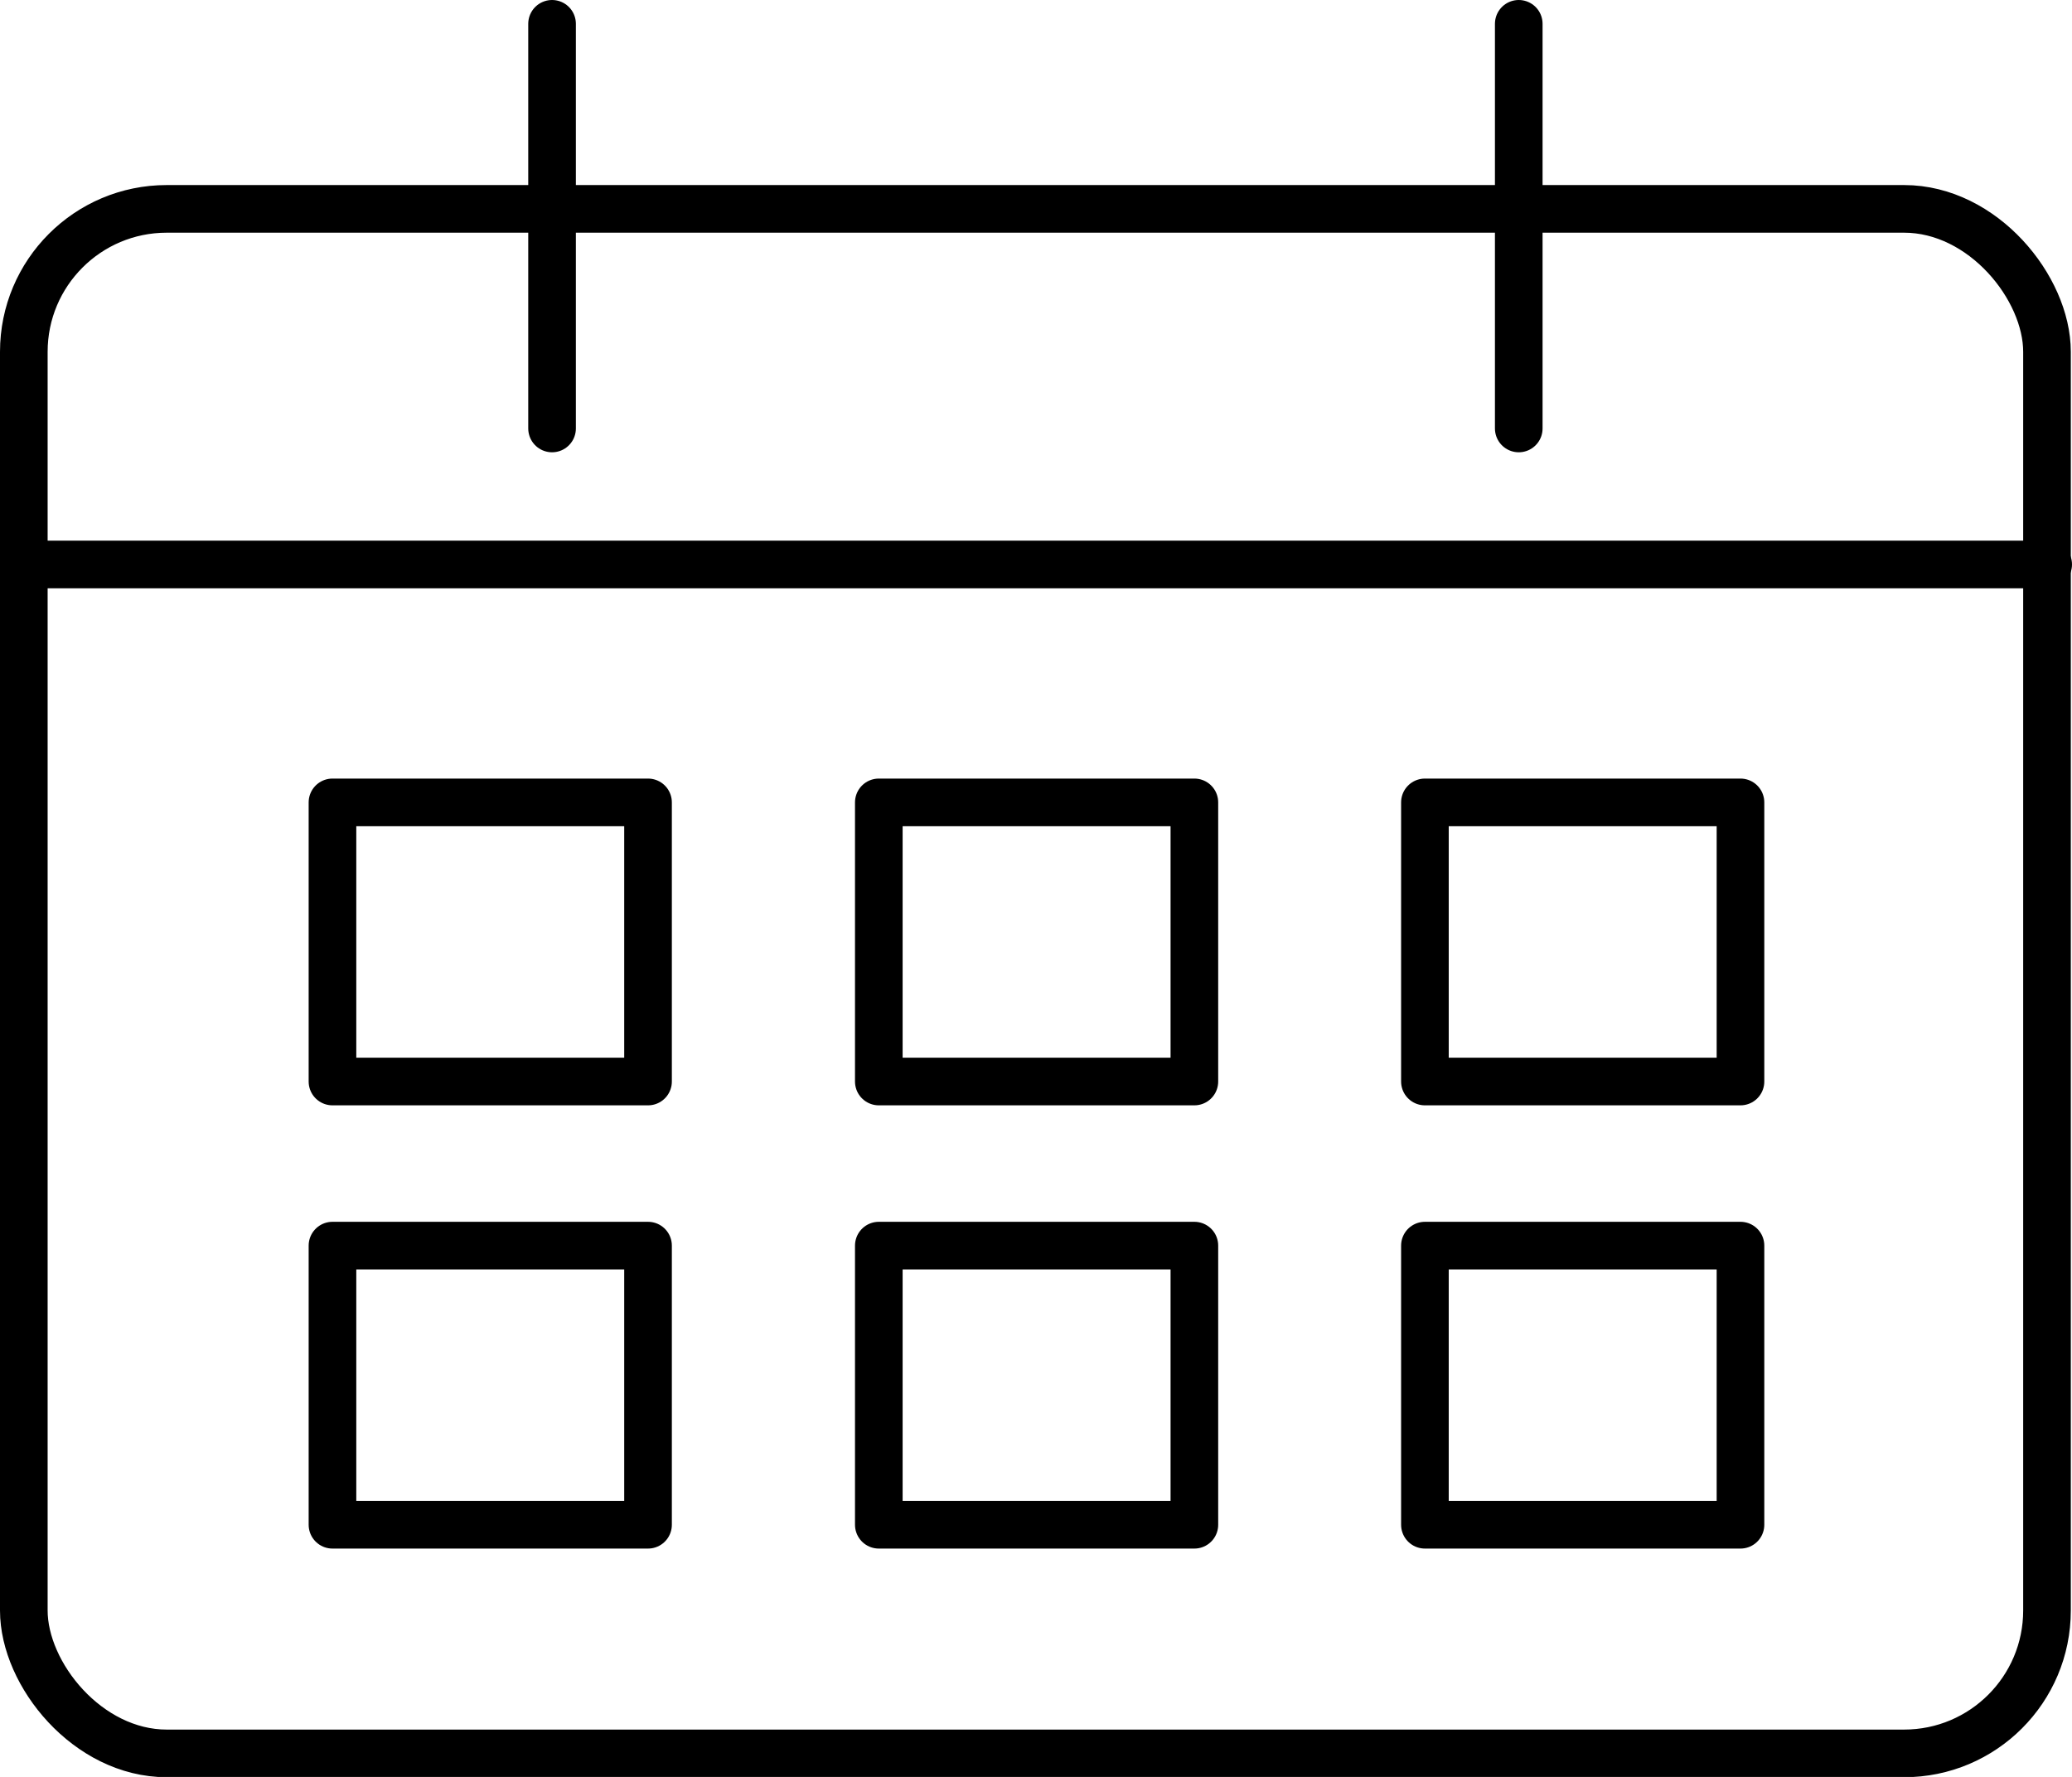
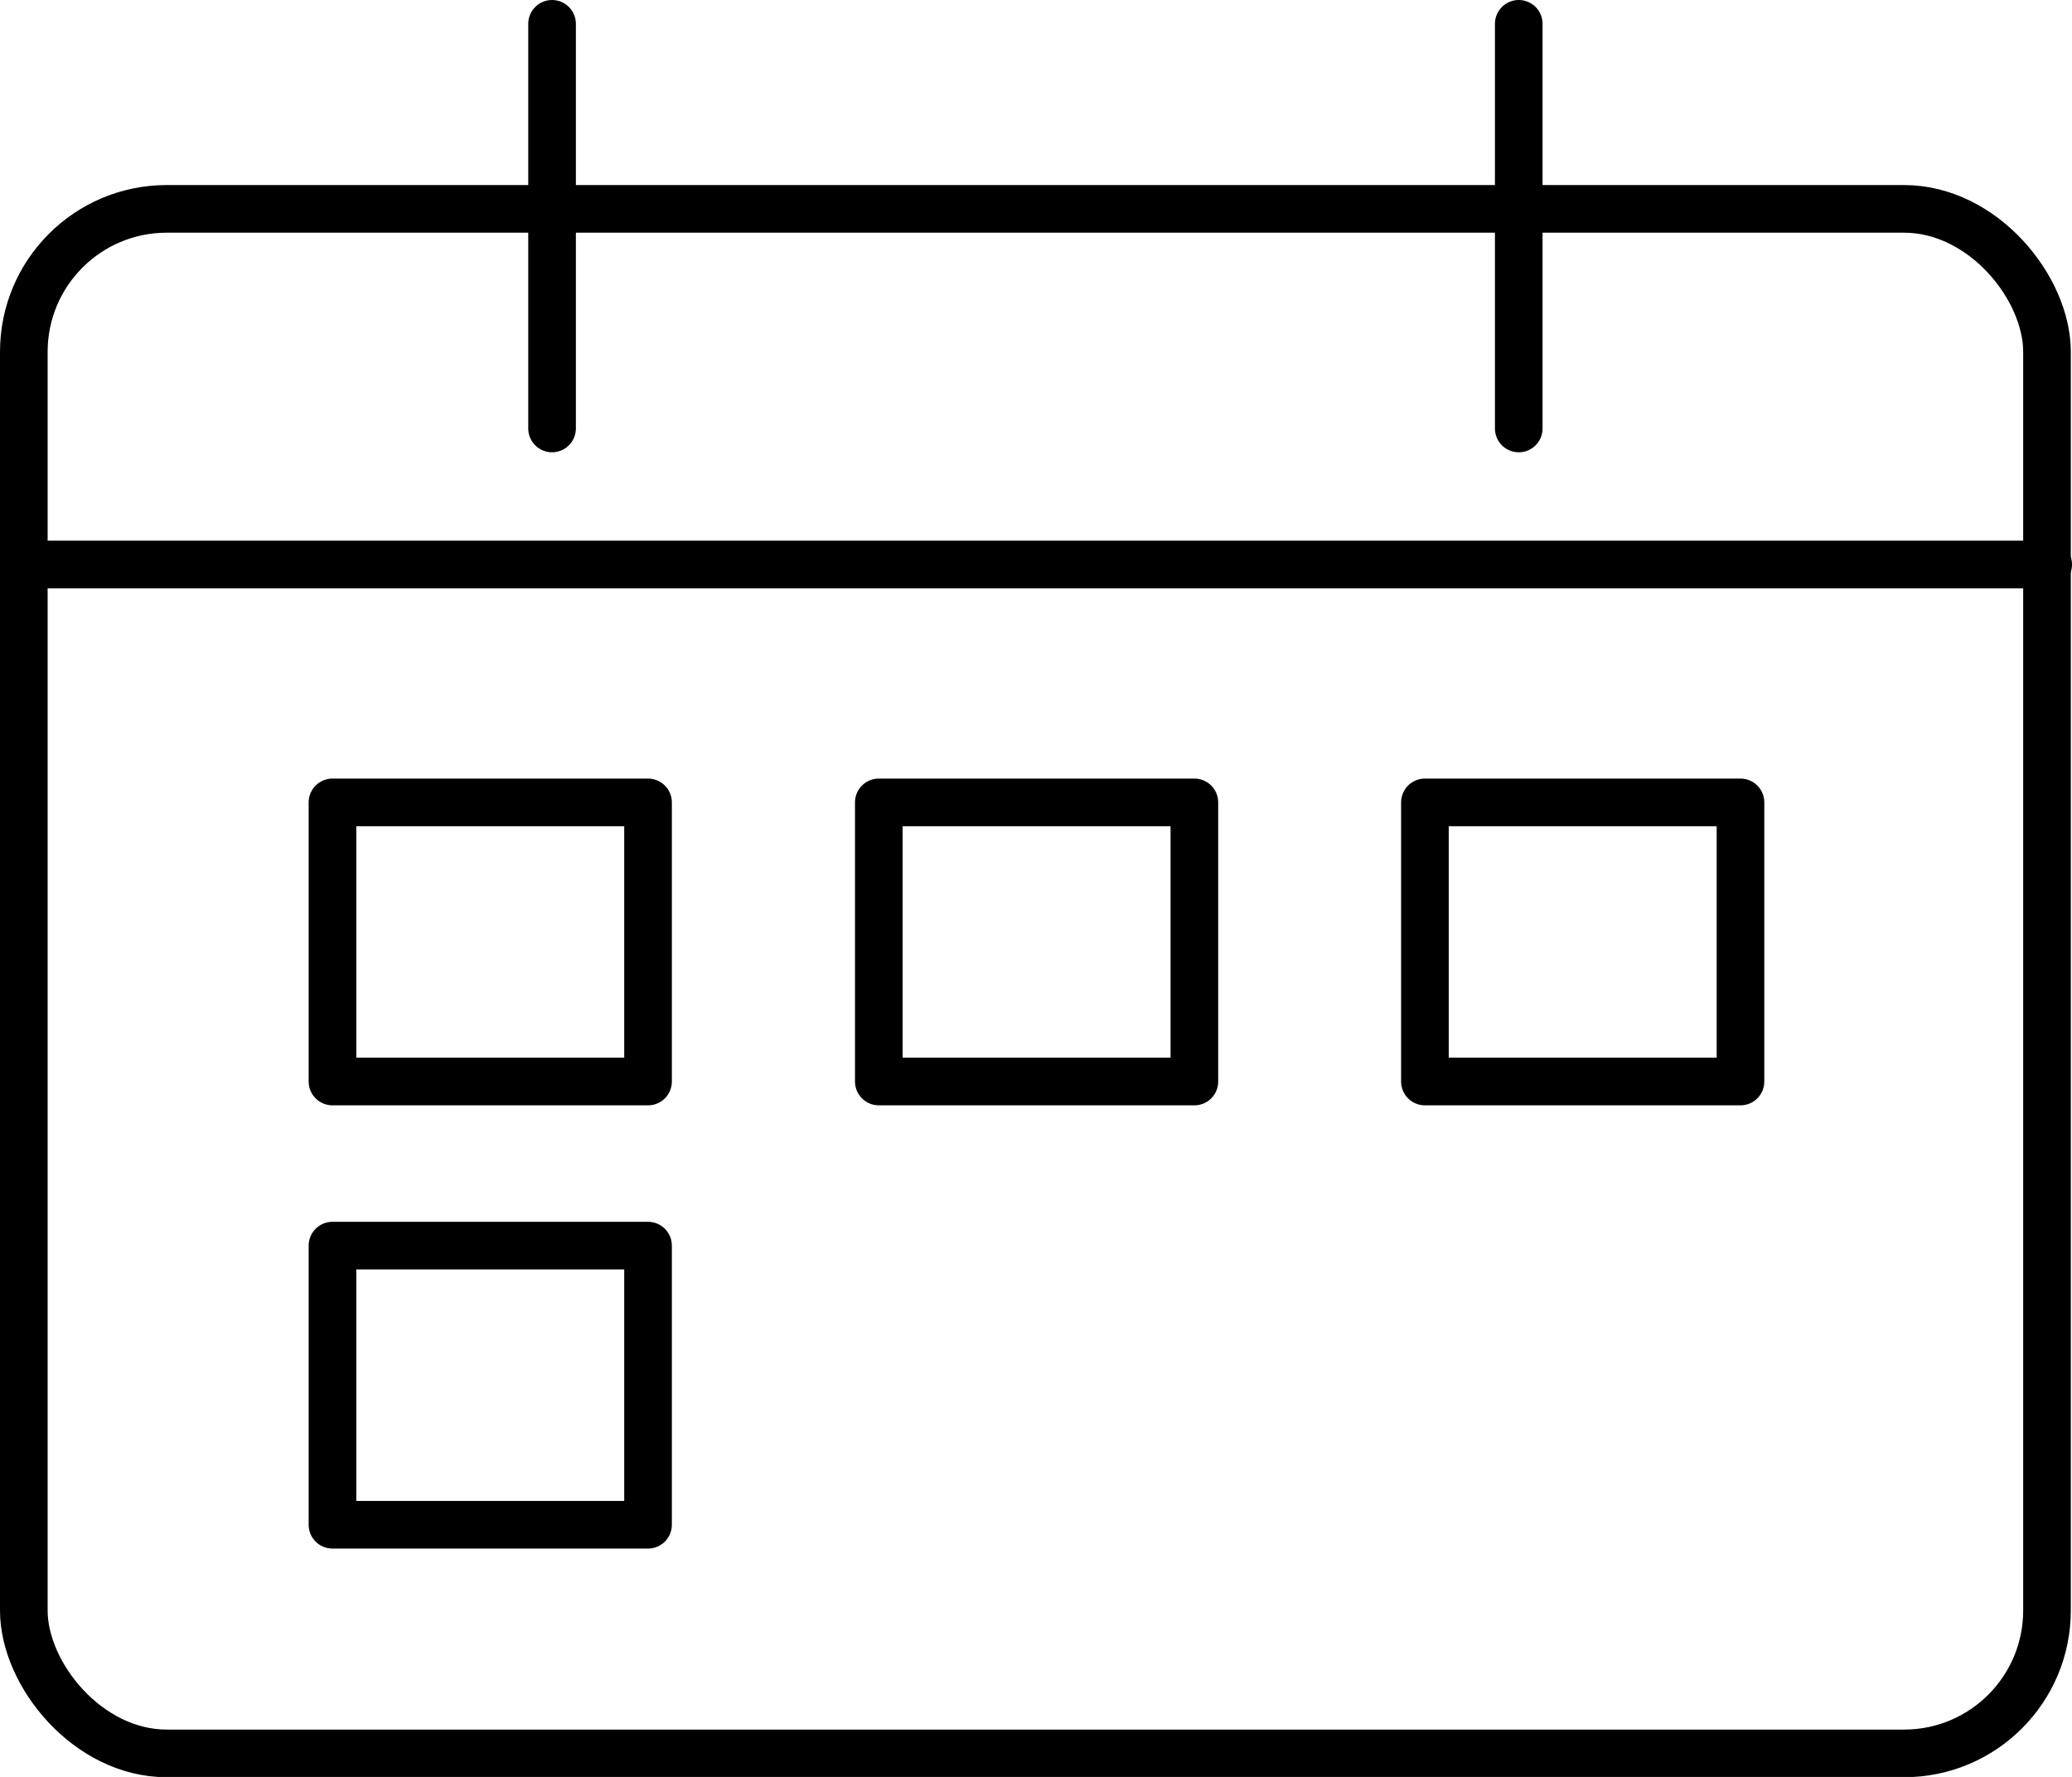
<svg xmlns="http://www.w3.org/2000/svg" id="_イヤー_2" viewBox="0 0 87 74.61">
  <defs>
    <style>.cls-1{fill:none;stroke:#000;stroke-linecap:round;stroke-linejoin:round;stroke-width:2px;}</style>
  </defs>
  <g id="_イヤー_2-2">
    <g>
      <rect class="cls-1" x="1" y="8.77" width="84.95" height="64.85" rx="6" ry="6" />
      <rect class="cls-1" x="13.96" y="33.69" width="13.25" height="11.72" />
      <rect class="cls-1" x="36.9" y="33.69" width="13.25" height="11.72" />
      <rect class="cls-1" x="59.83" y="33.69" width="13.25" height="11.72" />
      <rect class="cls-1" x="13.96" y="52.3" width="13.25" height="11.72" />
-       <rect class="cls-1" x="36.9" y="52.3" width="13.25" height="11.72" />
-       <rect class="cls-1" x="59.83" y="52.3" width="13.25" height="11.72" />
      <line class="cls-1" x1="1.05" y1="23.7" x2="86" y2="23.7" />
      <g>
        <line class="cls-1" x1="23.18" y1="1" x2="23.18" y2="17.99" />
        <line class="cls-1" x1="63.77" y1="1" x2="63.77" y2="17.99" />
      </g>
    </g>
  </g>
</svg>